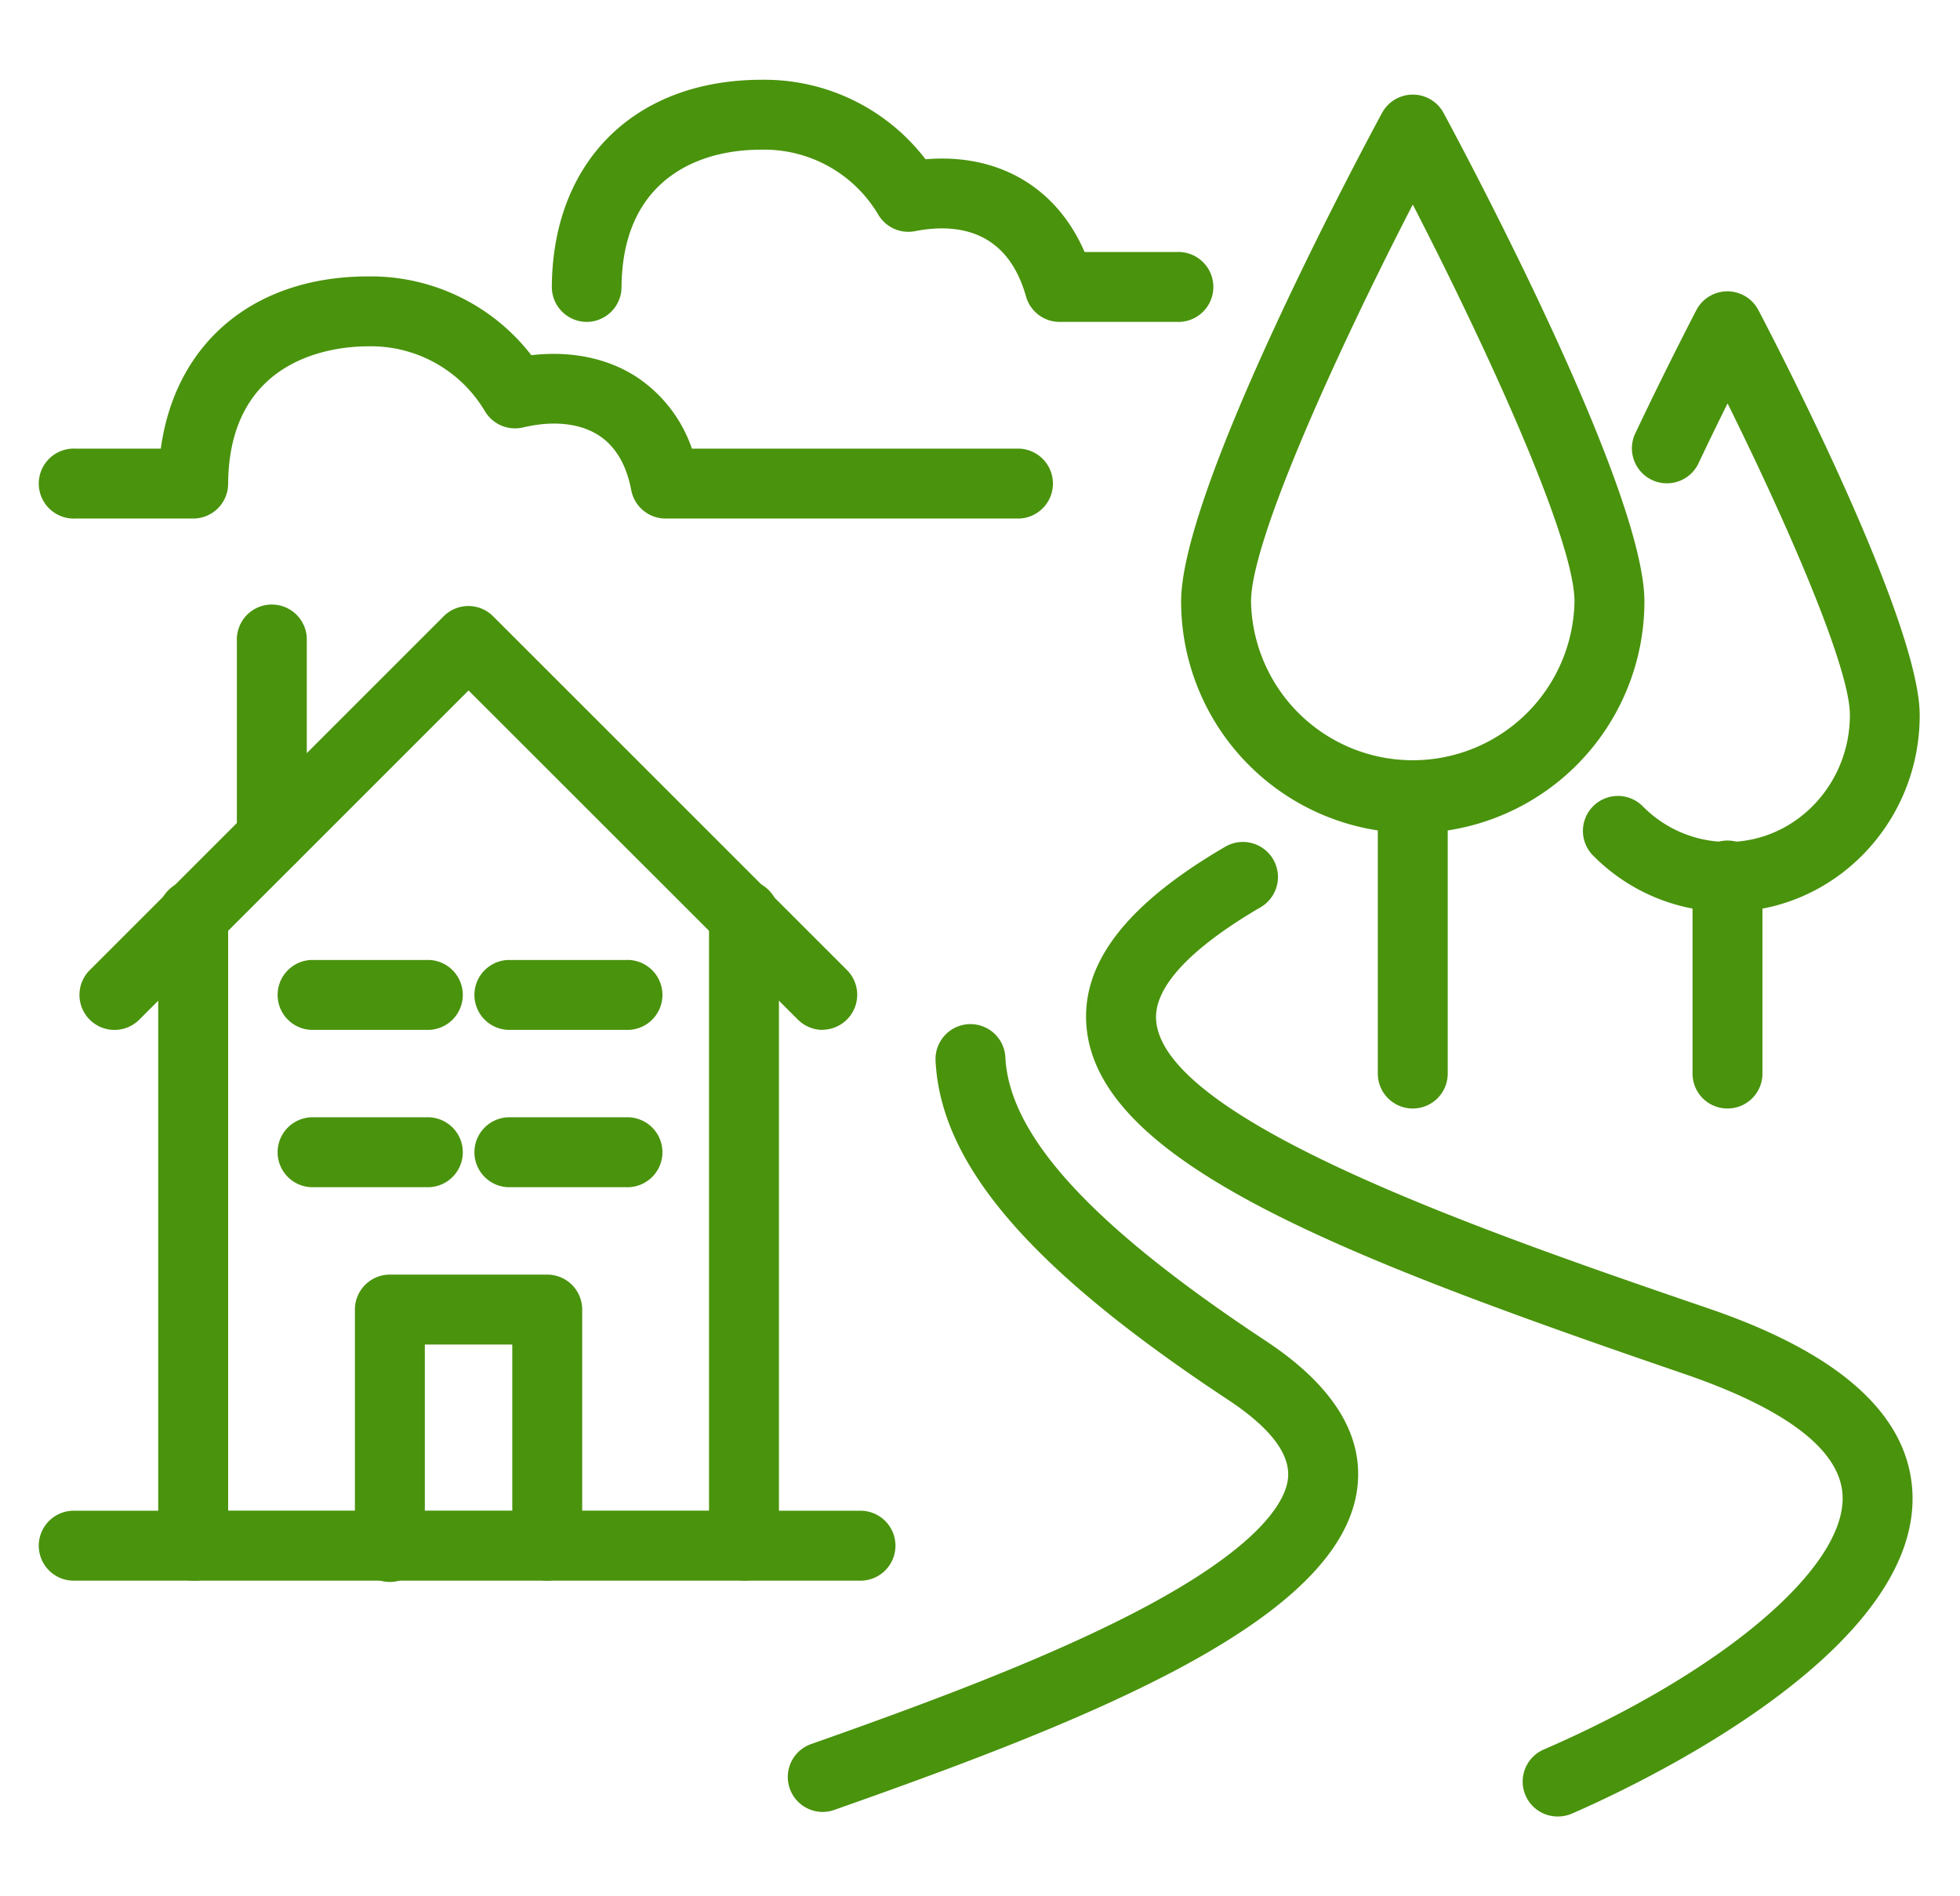
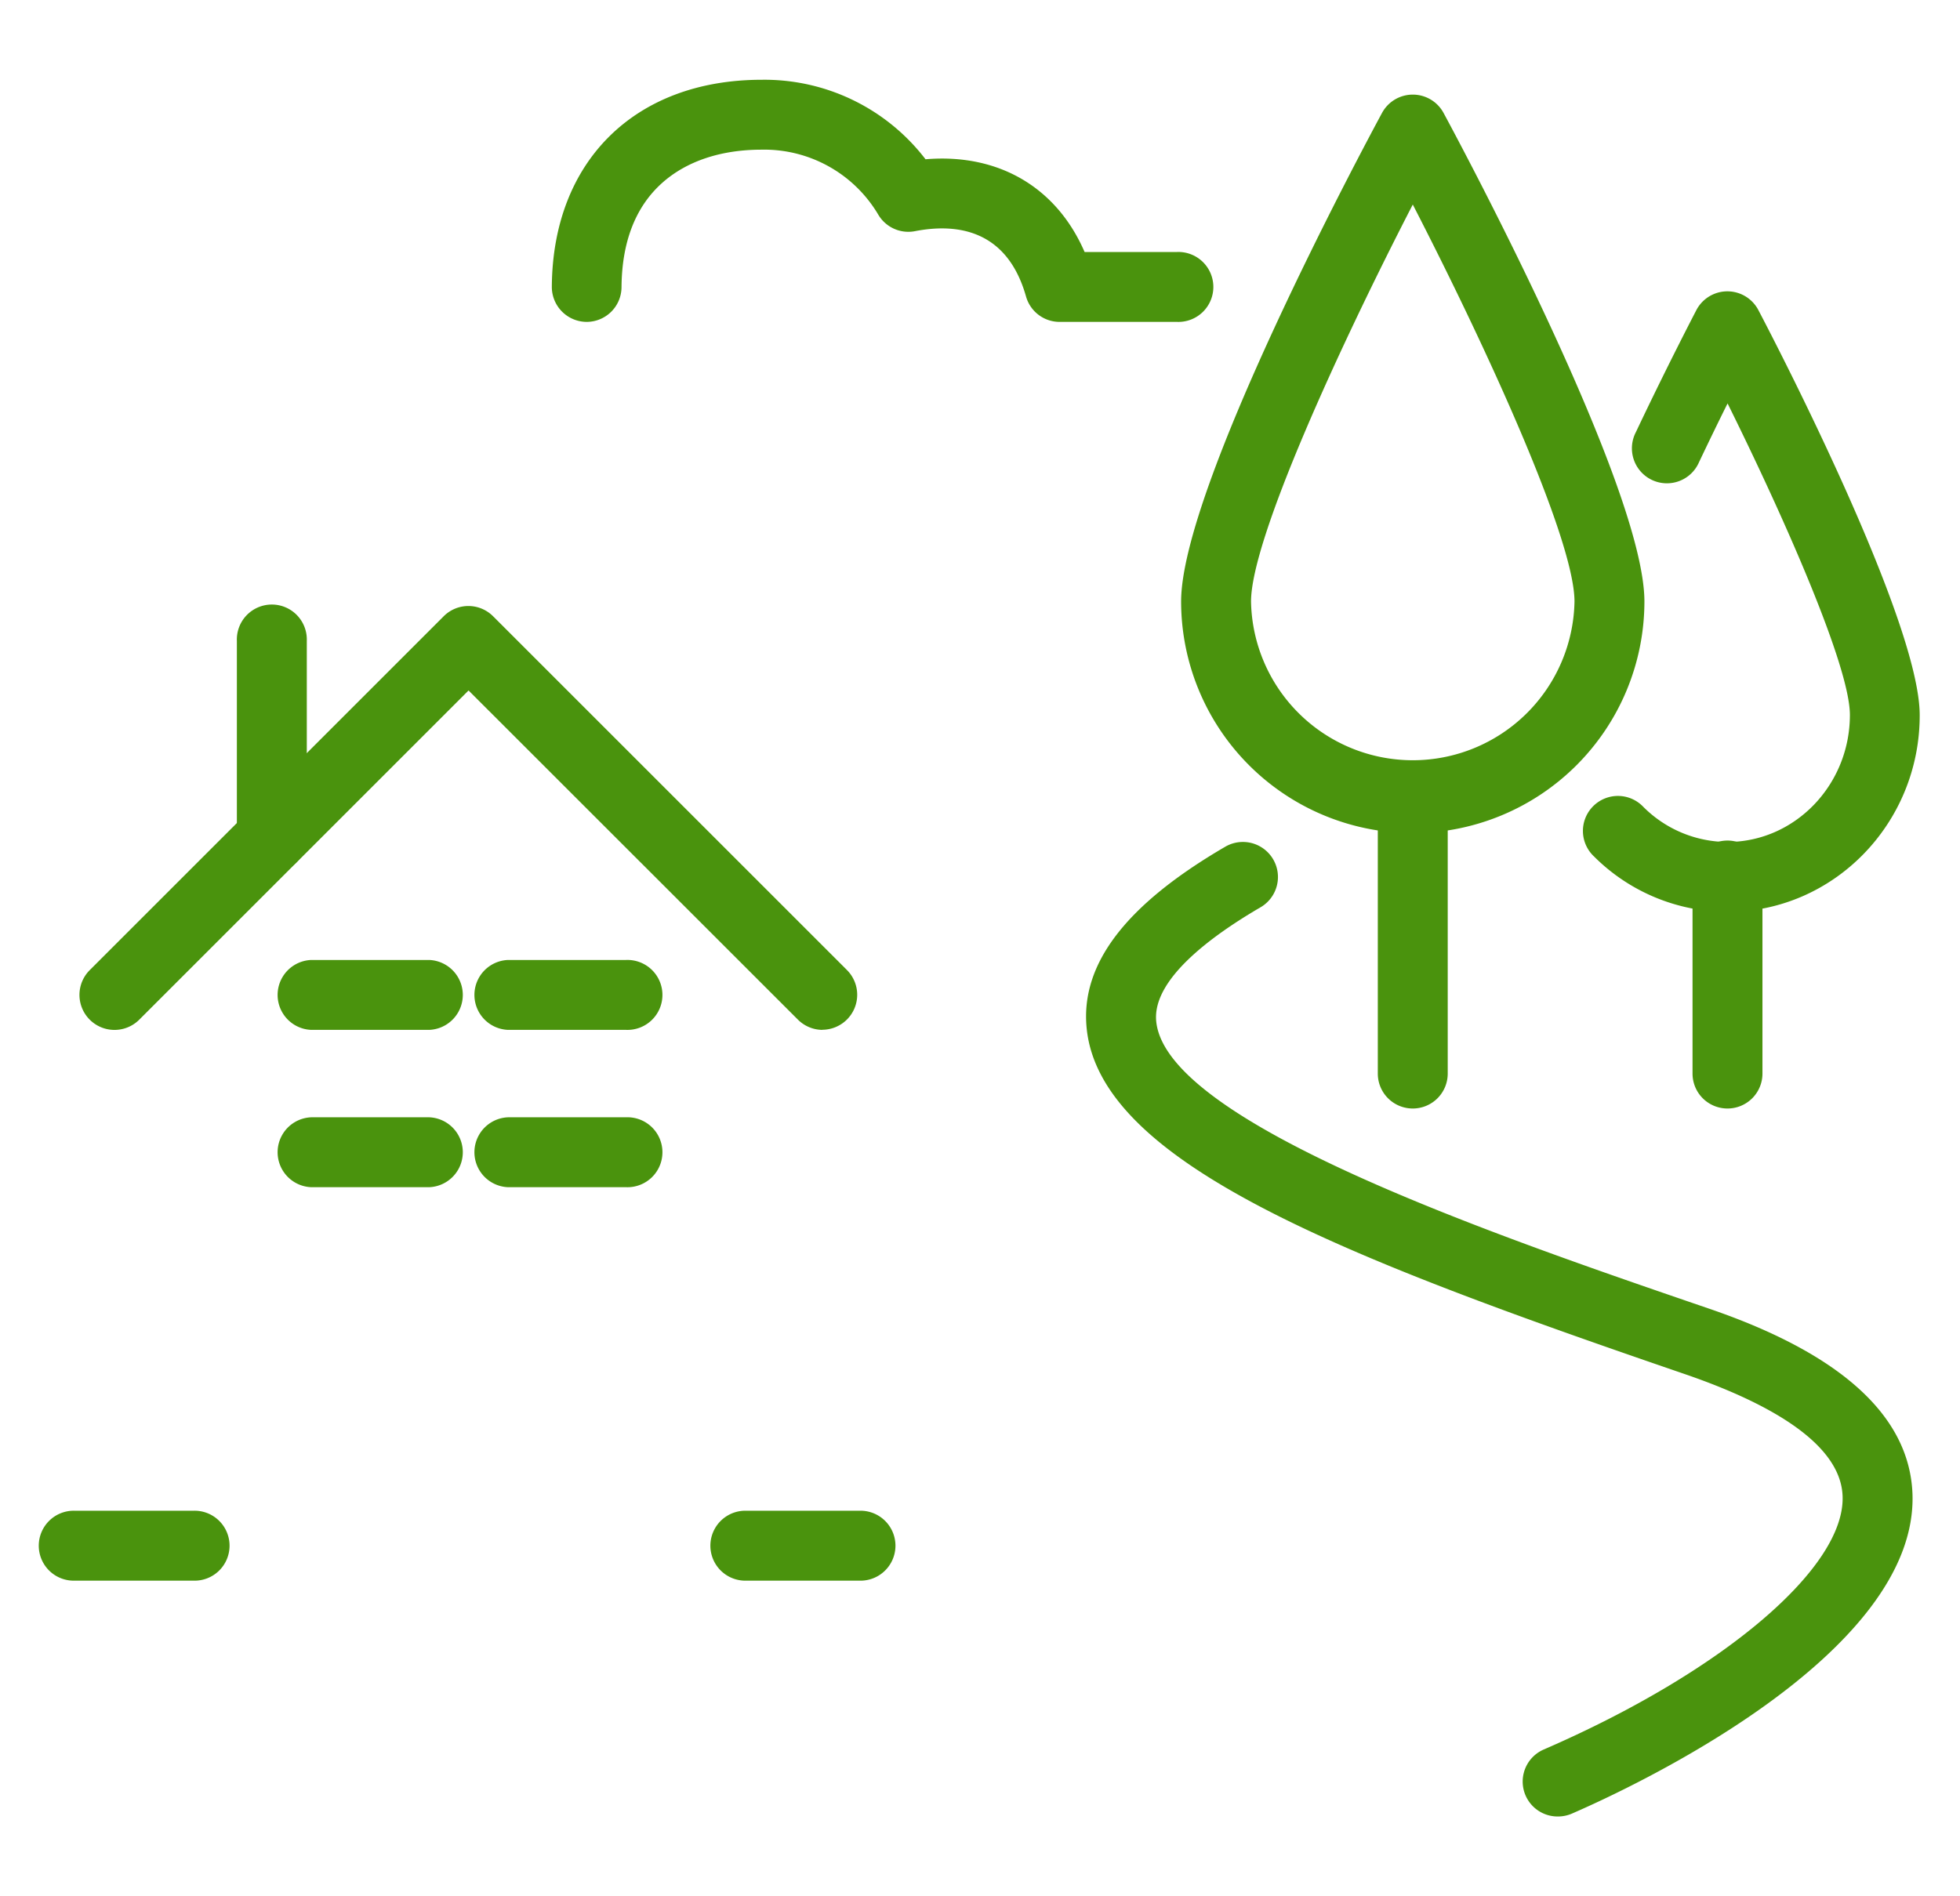
<svg xmlns="http://www.w3.org/2000/svg" id="_Layer_" data-name="&lt;Layer&gt;" viewBox="0 0 343.39 332.31">
  <defs>
    <style>.cls-1{fill:#4a930d;}</style>
  </defs>
  <path class="cls-1" d="M272.91,318.33a6.12,6.12,0,0,1-2.44-11.74c31.32-13.58,52.85-31.84,52.35-44.43-.39-10-15.06-17-27.3-21.24-60.08-20.59-102.79-37-105.14-60.74-1.11-11.22,6.84-21.63,24.29-31.8A6.13,6.13,0,1,1,220.84,159c-8.73,5.09-19,12.69-18.27,20,1.76,17.74,59,37.37,96.93,50.36,23.06,7.9,35,18.78,35.56,32.34,1.12,28.33-49.55,51.74-59.72,56.15A6.18,6.18,0,0,1,272.91,318.33Z" />
-   <path class="cls-1" d="M144.13,317.53a6.12,6.12,0,0,1-2-11.9c19.56-6.9,39.91-14.44,56.14-22.78C221,271.16,225.17,263,225.64,259.23c.53-4.31-3-9-10.6-14-34.45-22.77-50.22-41.07-51.13-59.33a6.12,6.12,0,1,1,12.23-.61c.69,13.79,15.2,29.59,45.66,49.72,11.76,7.78,17.14,16.44,16,25.75C234.93,284,191,301.38,146.16,317.18A6,6,0,0,1,144.13,317.53Z" />
  <path class="cls-1" d="M247.52,146a40.63,40.63,0,0,1-40.59-40.58c0-19.85,31.59-78.95,35.2-85.63a6.12,6.12,0,0,1,5.39-3.21h0a6.12,6.12,0,0,1,5.39,3.21c3.6,6.68,35.19,65.78,35.19,85.63A40.62,40.62,0,0,1,247.52,146Zm0-110.16c-12.67,24.57-28.34,58.59-28.34,69.58a28.34,28.34,0,0,0,56.67,0C275.85,94.44,260.18,60.42,247.52,35.85Z" />
  <path class="cls-1" d="M247.52,194.26a6.12,6.12,0,0,1-6.13-6.12V139.89a6.13,6.13,0,1,1,12.25,0v48.25A6.12,6.12,0,0,1,247.52,194.26Z" />
  <path class="cls-1" d="M302.66,159.8a33.11,33.11,0,0,1-23.38-9.7,6.13,6.13,0,1,1,8.62-8.71,20.9,20.9,0,0,0,14.76,6.16c11.82,0,21.44-10,21.44-22.26,0-8.56-11.57-34.69-21.43-54.59-1.5,3-3.21,6.53-5,10.29a6.13,6.13,0,1,1-11.07-5.25c5.63-11.88,10.56-21.31,10.61-21.41a6.13,6.13,0,0,1,10.85,0c2.9,5.52,28.27,54.39,28.27,71C336.35,144.32,321.24,159.8,302.66,159.8Z" />
  <path class="cls-1" d="M302.66,194.26a6.12,6.12,0,0,1-6.13-6.12V153.68a6.13,6.13,0,1,1,12.25,0v34.46A6.12,6.12,0,0,1,302.66,194.26Z" />
-   <path class="cls-1" d="M130.34,277H33.84a6.13,6.13,0,0,1-6.12-6.13V160.57a6.13,6.13,0,1,1,12.25,0V264.73h84.25V160.57a6.13,6.13,0,1,1,12.25,0V270.85A6.14,6.14,0,0,1,130.34,277Z" />
  <path class="cls-1" d="M144.13,180.48a6.12,6.12,0,0,1-4.34-1.8L82.09,121l-57.7,57.7A6.12,6.12,0,1,1,15.73,170l62-62a6.11,6.11,0,0,1,8.66,0l62,62a6.13,6.13,0,0,1-4.33,10.46Z" />
-   <path class="cls-1" d="M95.88,277a6.13,6.13,0,0,1-6.13-6.13V235.62H74.43v35.23a6.13,6.13,0,1,1-12.25,0V229.49a6.12,6.12,0,0,1,6.13-6.12H95.88a6.12,6.12,0,0,1,6.12,6.12v41.36A6.13,6.13,0,0,1,95.88,277Z" />
  <path class="cls-1" d="M47.63,152.91a6.13,6.13,0,0,1-6.13-6.13V112.32a6.13,6.13,0,1,1,12.25,0v34.46A6.12,6.12,0,0,1,47.63,152.91Z" />
-   <path class="cls-1" d="M178.59,90.87h-62a6.12,6.12,0,0,1-6-5c-.85-4.46-2.77-7.68-5.7-9.58-3.29-2.13-8-2.63-13.22-1.39A6.14,6.14,0,0,1,84.92,72,23.21,23.21,0,0,0,64.48,60.69c-5.71,0-24.36,1.74-24.51,24.1a6.12,6.12,0,0,1-6.13,6.08H13.17a6.13,6.13,0,1,1,0-12.25h15c2.55-18.53,16.27-30.18,36.34-30.18A35.54,35.54,0,0,1,93.09,62.25c6.91-.81,13.33.5,18.41,3.79a24.62,24.62,0,0,1,9.72,12.58h57.37a6.13,6.13,0,0,1,0,12.25Z" />
  <path class="cls-1" d="M102.77,56.41h0a6.13,6.13,0,0,1-6.09-6.17c.15-22,14.58-36.26,36.77-36.26a35.53,35.53,0,0,1,28.7,13.93c12.75-1.07,22.94,4.88,27.87,16.25h16.18a6.13,6.13,0,1,1,0,12.25h-20.5A6.11,6.11,0,0,1,179.77,52C176.4,40,167.33,39.15,160.31,40.51a6.12,6.12,0,0,1-6.46-2.93,23.21,23.21,0,0,0-20.44-11.35c-7.08,0-13.09,2-17.36,5.79-4.69,4.17-7.1,10.33-7.16,18.31A6.12,6.12,0,0,1,102.77,56.41Z" />
  <path class="cls-1" d="M75.2,180.48H54.52a6.13,6.13,0,0,1,0-12.25H75.2a6.13,6.13,0,0,1,0,12.25Z" />
  <path class="cls-1" d="M109.66,180.48H89a6.13,6.13,0,0,1,0-12.25h20.68a6.13,6.13,0,1,1,0,12.25Z" />
  <path class="cls-1" d="M75.2,208.05H54.52a6.13,6.13,0,0,1,0-12.25H75.2a6.13,6.13,0,0,1,0,12.25Z" />
  <path class="cls-1" d="M109.66,208.05H89a6.13,6.13,0,0,1,0-12.25h20.68a6.13,6.13,0,1,1,0,12.25Z" />
  <path class="cls-1" d="M33.84,277H13.17a6.13,6.13,0,1,1,0-12.25H33.84a6.13,6.13,0,1,1,0,12.25Z" />
  <path class="cls-1" d="M151,277H130.34a6.13,6.13,0,0,1,0-12.25H151A6.13,6.13,0,0,1,151,277Z" />
</svg>